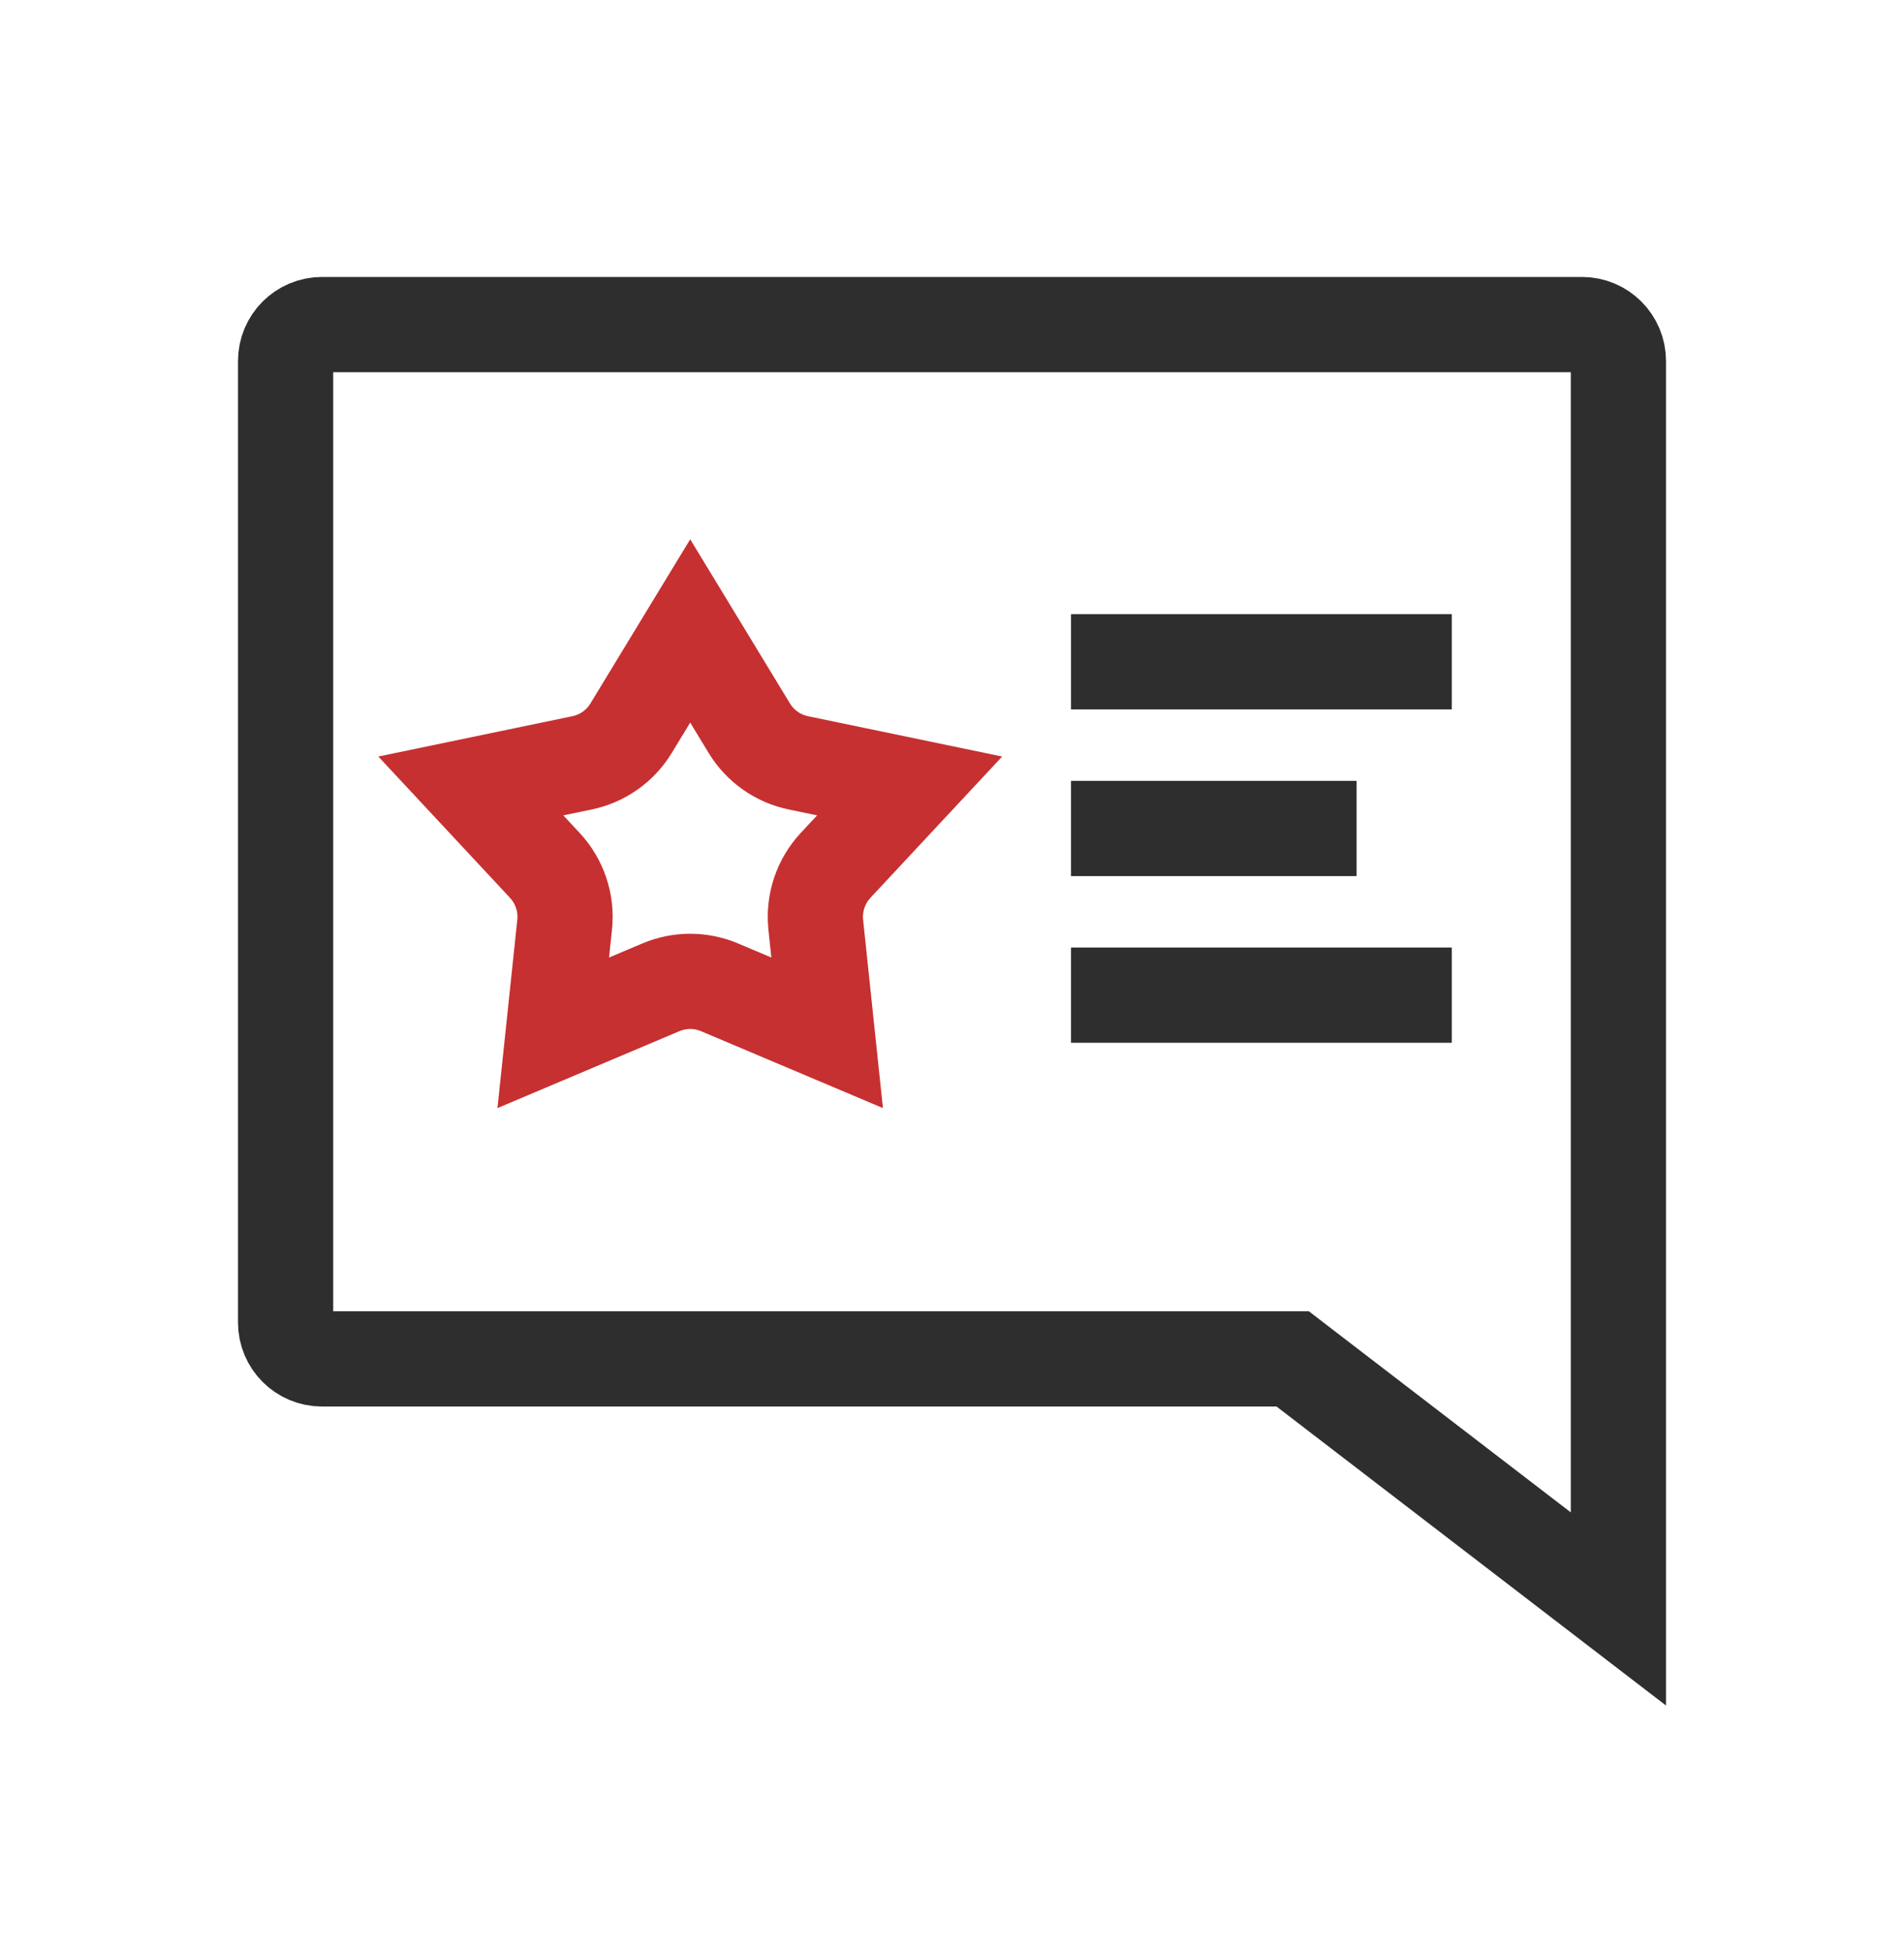
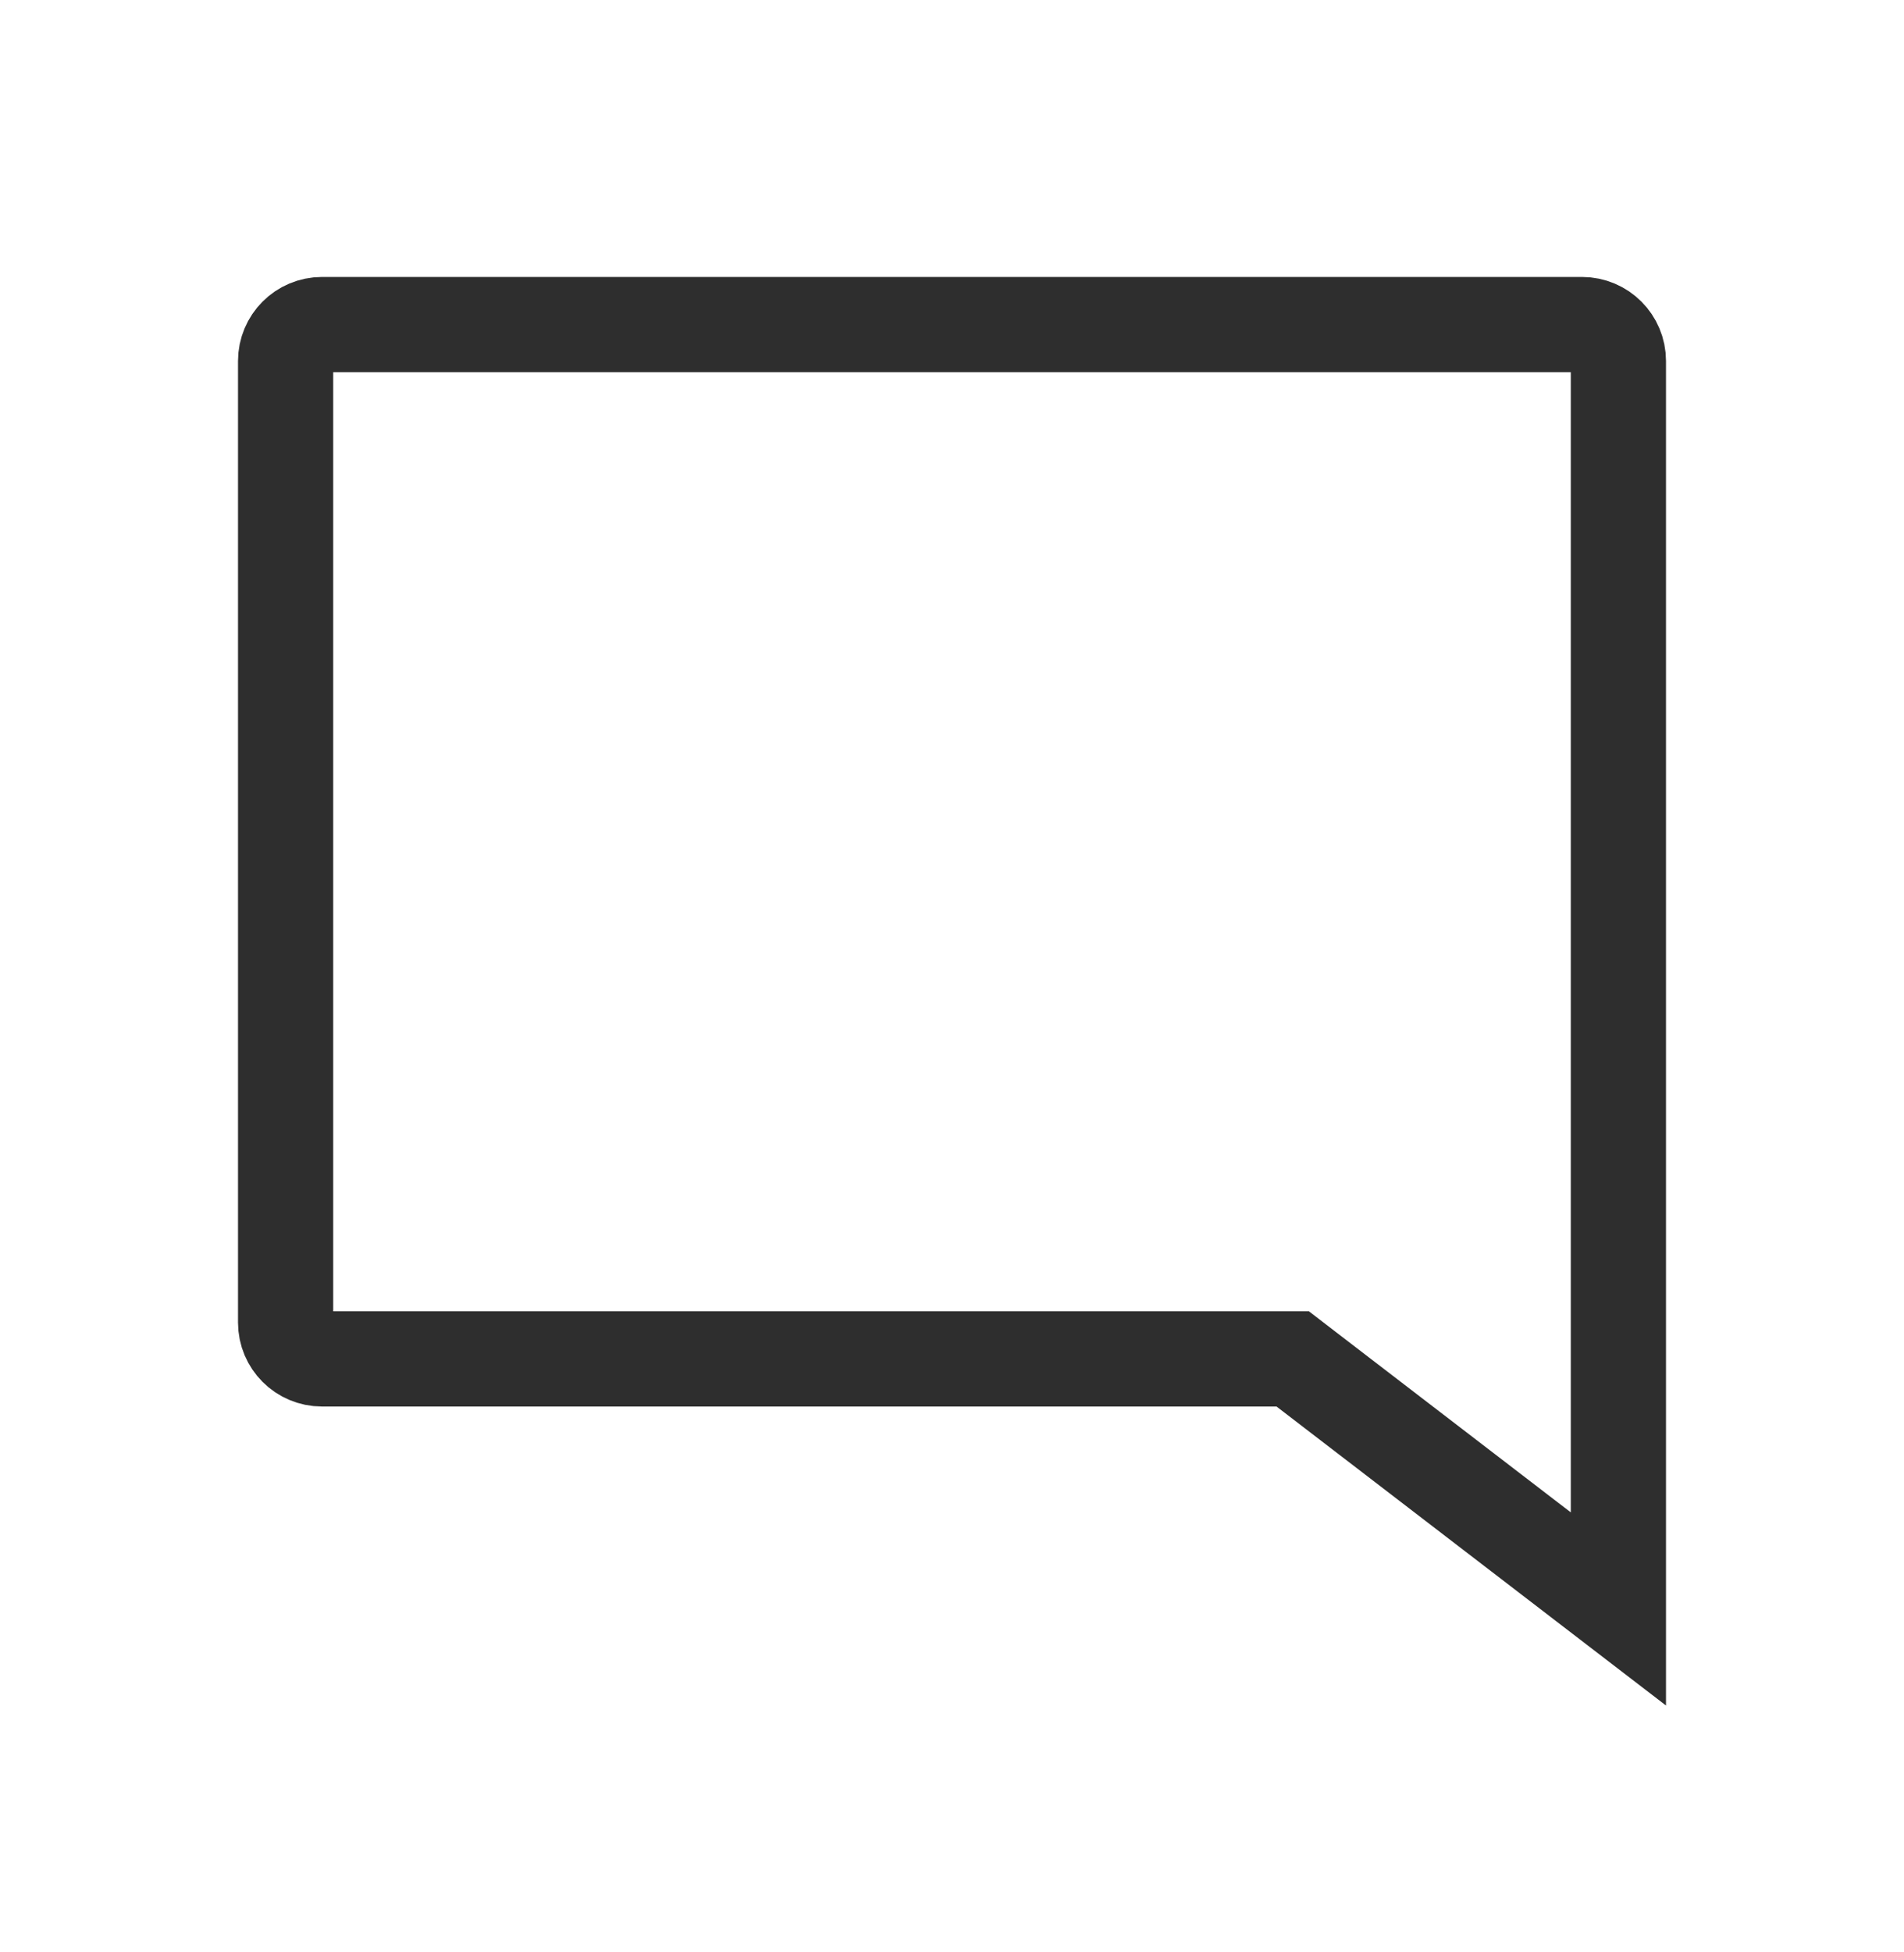
<svg xmlns="http://www.w3.org/2000/svg" width="40" height="41" viewBox="0 0 40 41" fill="none">
  <path d="M27.427 28.744L27.158 28.537H26.818H6.765C6.342 28.537 6 28.195 6 27.773V7.581C6 7.159 6.342 6.816 6.765 6.816H33.235C33.658 6.816 34 7.159 34 7.581V33.788L27.427 28.744Z" stroke="#2E2E2E" stroke-width="2" />
-   <path d="M13.259 15.291L14.5 13.25L15.741 15.291C15.969 15.667 16.343 15.931 16.774 16.02L19.11 16.505L17.555 18.172C17.242 18.508 17.09 18.964 17.138 19.421L17.377 21.689L15.117 20.734C14.723 20.567 14.277 20.567 13.883 20.734L11.623 21.689L11.862 19.421C11.911 18.964 11.758 18.508 11.445 18.172L9.891 16.505L12.226 16.02C12.657 15.931 13.031 15.667 13.259 15.291Z" stroke="#C63031" stroke-width="2" />
-   <path d="M22.5 13.898H30.5" stroke="#2E2E2E" stroke-width="2" />
-   <path d="M22.5 17.398H28.5" stroke="#2E2E2E" stroke-width="2" />
-   <path d="M22.5 20.898H30.5" stroke="#2E2E2E" stroke-width="2" />
</svg>